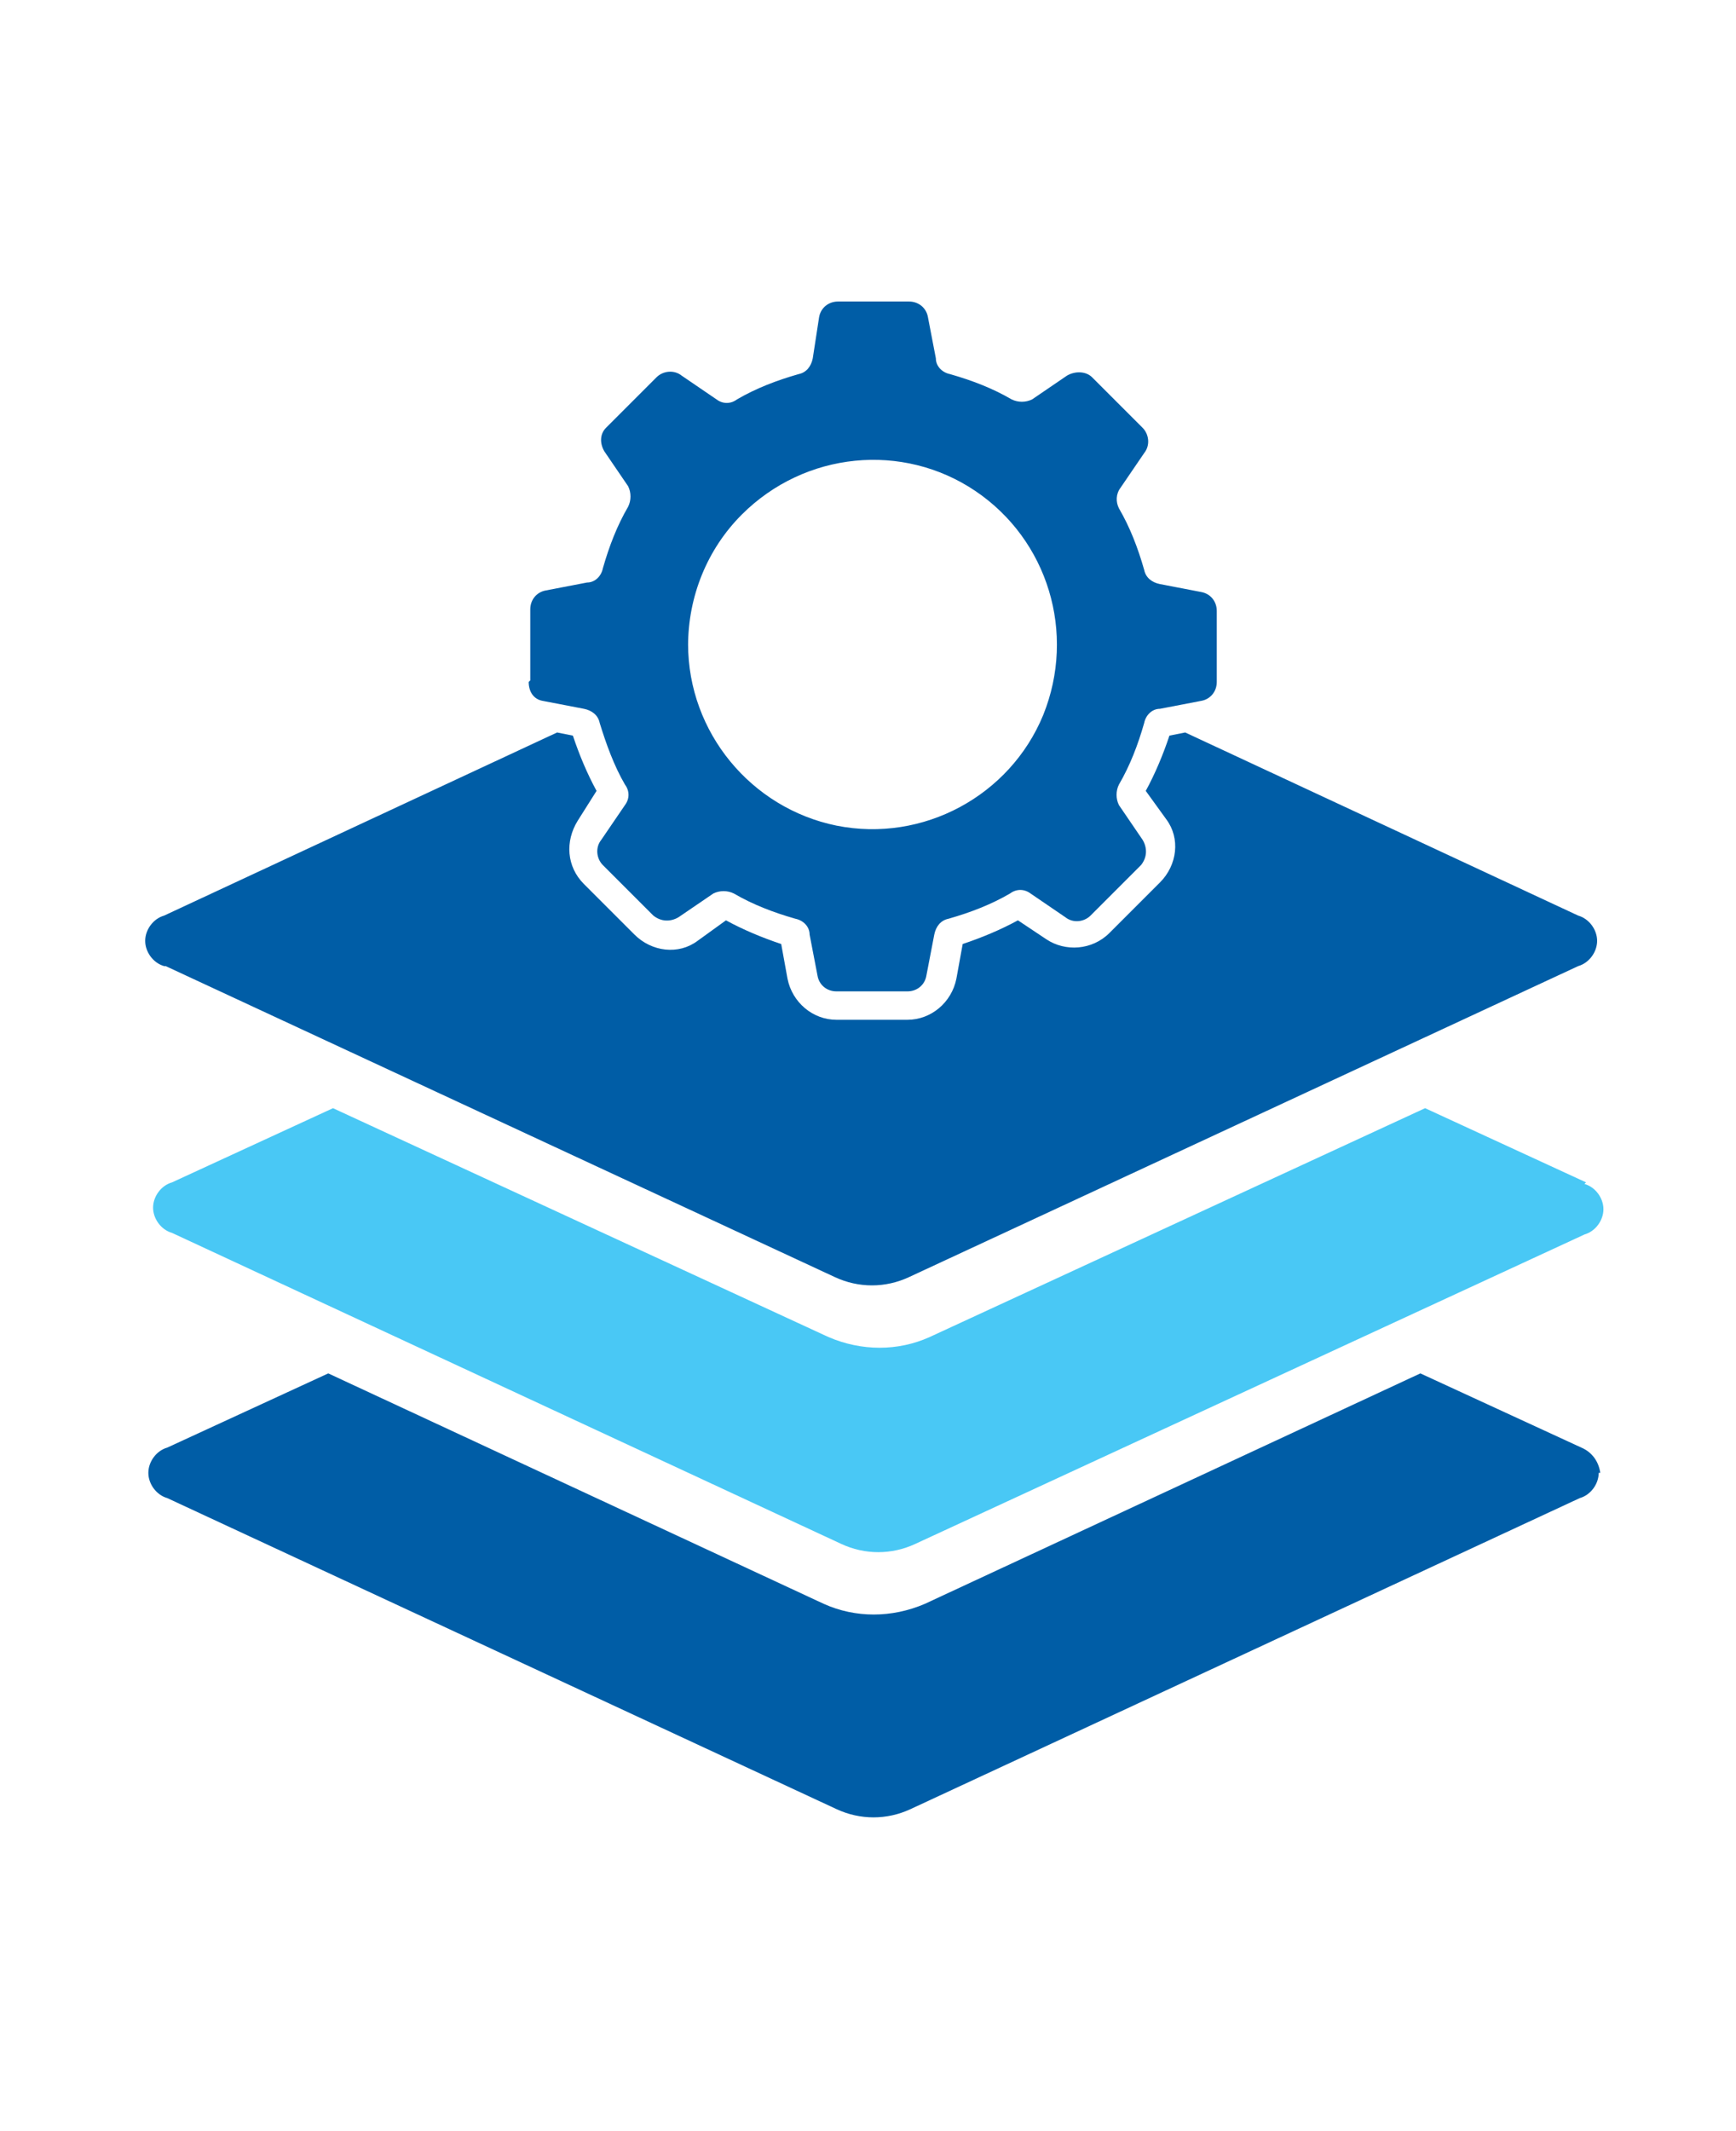
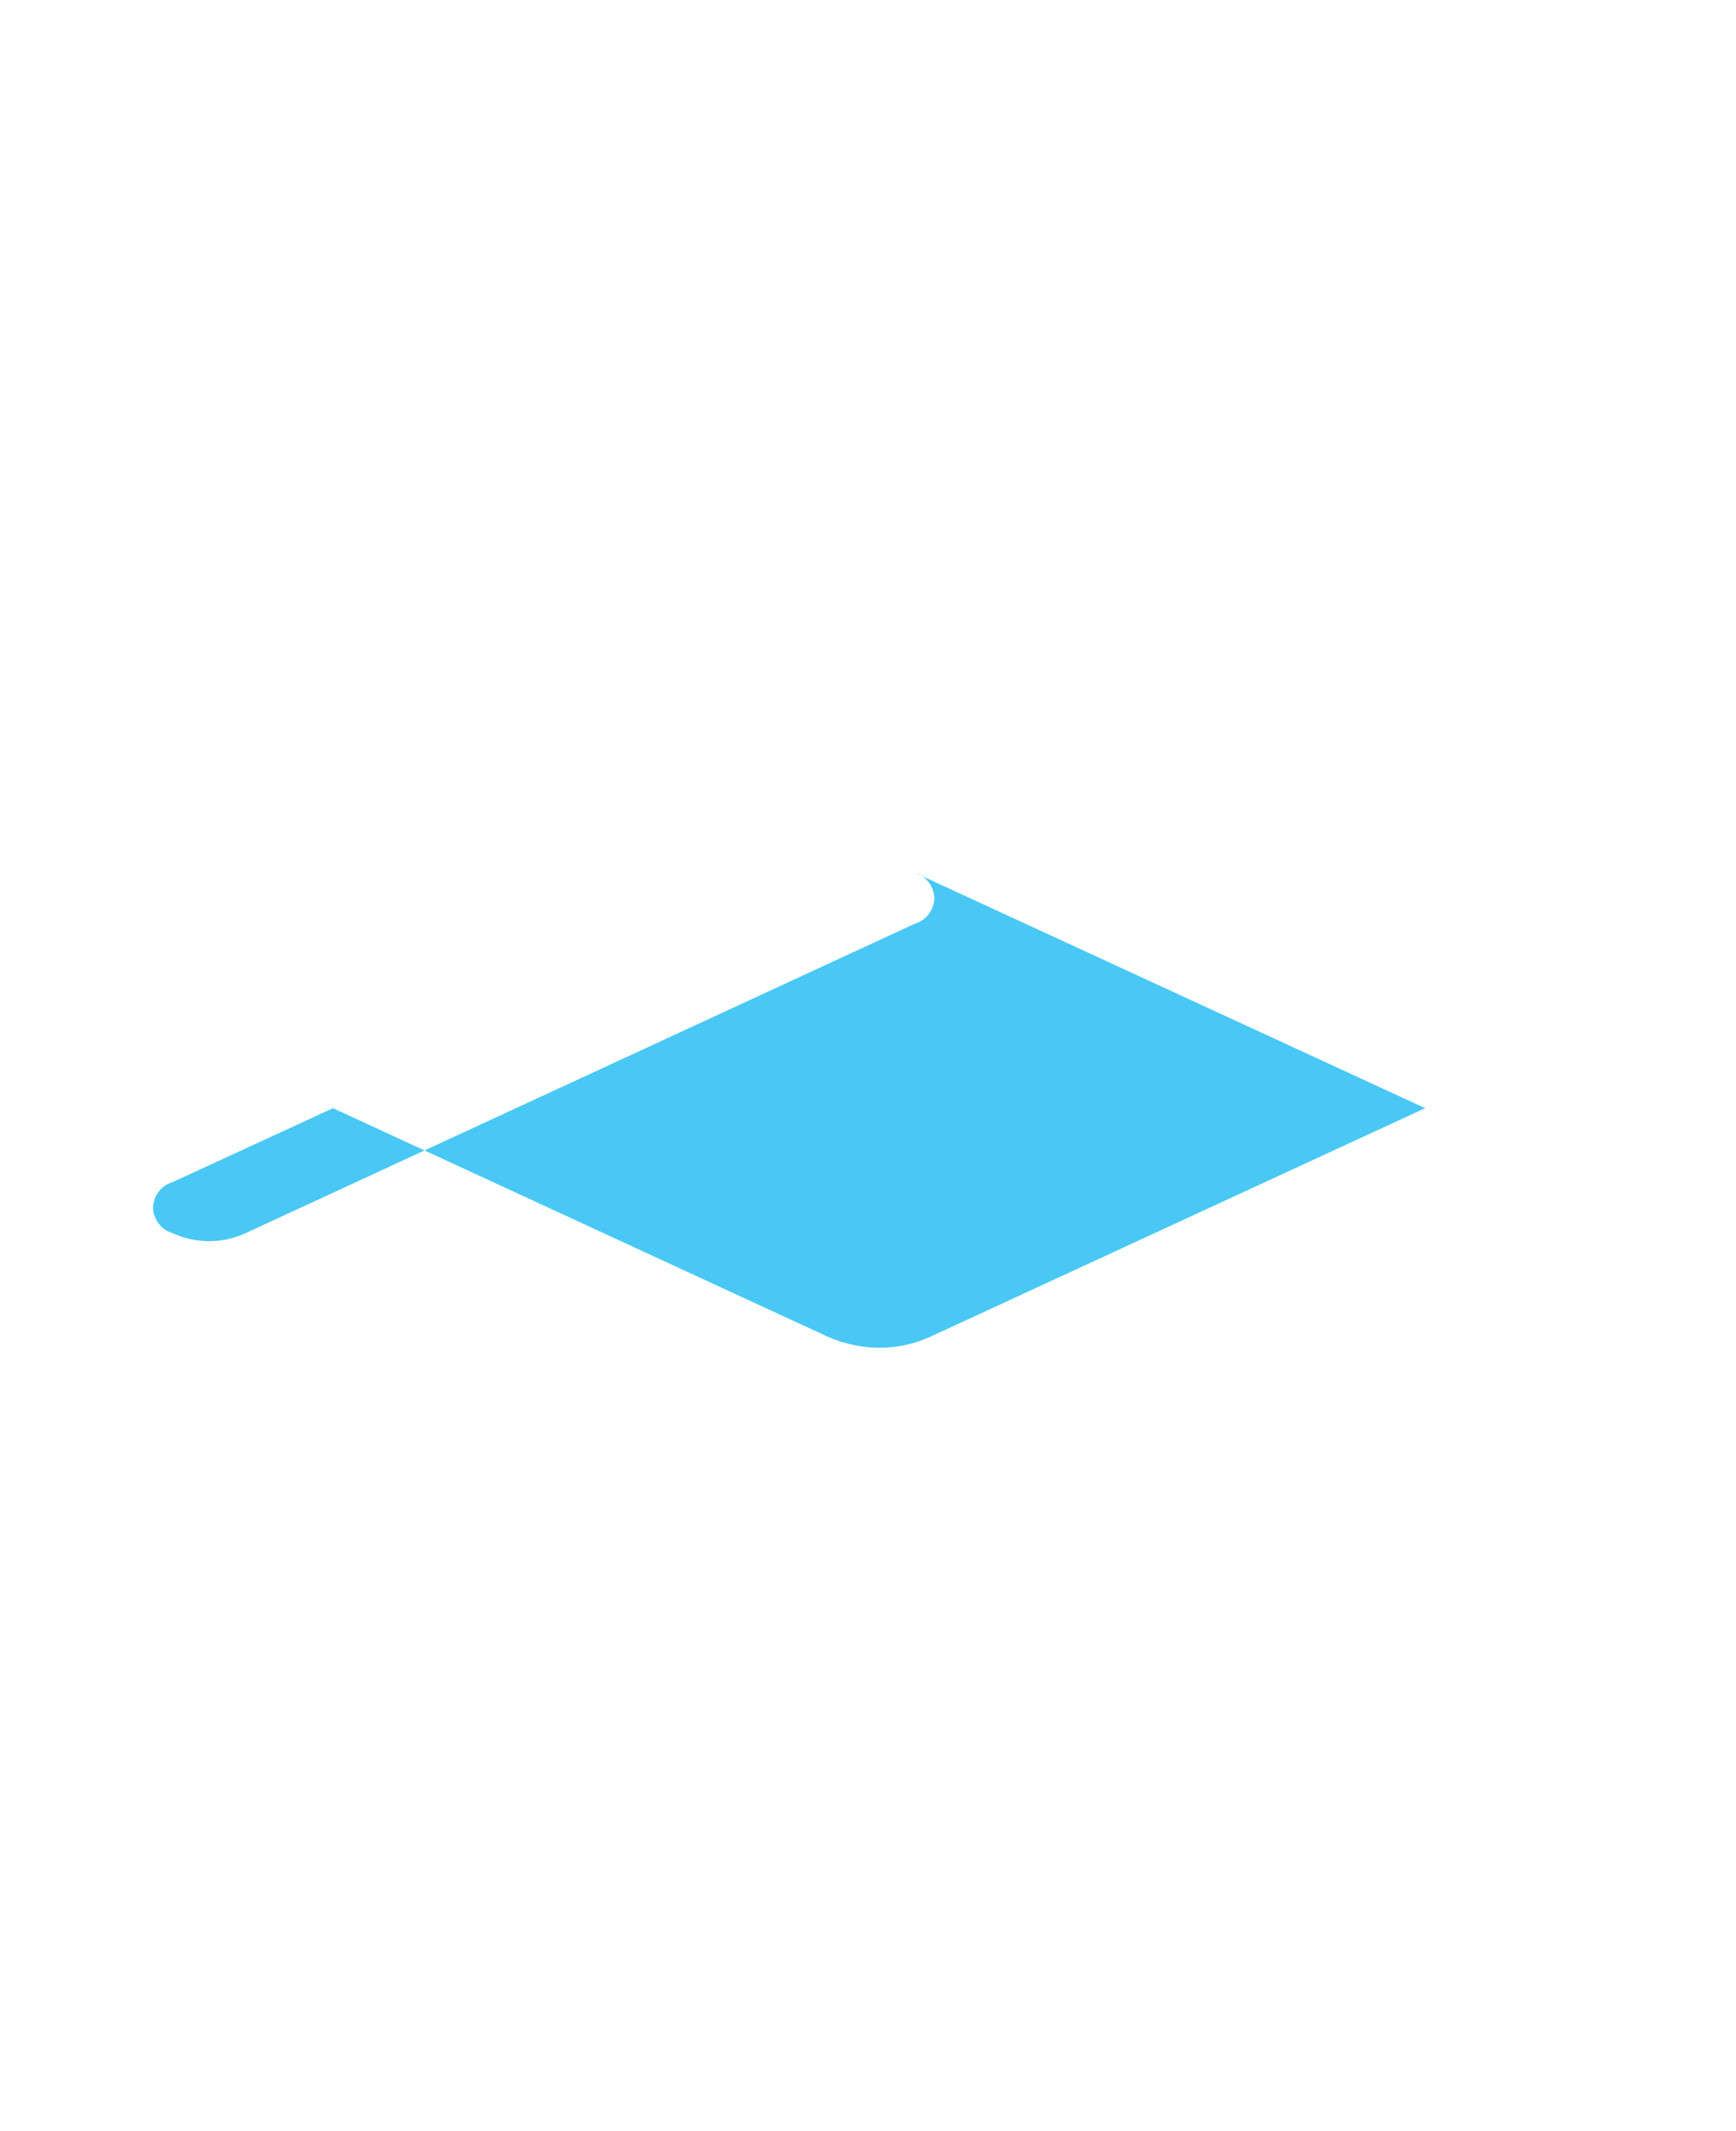
<svg xmlns="http://www.w3.org/2000/svg" id="Layer_1" version="1.1" viewBox="0 0 110 135">
  <defs>
    <style>
      .st0 {
        fill: #49c8f5;
      }

      .st0, .st1 {
        fill-rule: evenodd;
      }

      .st1 {
        fill: #005da6;
      }
    </style>
  </defs>
-   <path class="st1" d="M101.3,93.3c0,.7-.5,1.4-1.2,1.6l-42.4,19.7c-1.5.7-3.2.7-4.7,0l-42.4-19.7c-.7-.2-1.2-.9-1.2-1.6s.5-1.4,1.2-1.6l10.2-4.7,31.4,14.6h0c2,.9,4.3.9,6.4,0l31.4-14.6,10.2,4.7h0c.7.3,1.1.9,1.2,1.6h0ZM33.6,43.1v-4.5c0-.6.4-1.1,1-1.2l2.6-.5h0c.5,0,.9-.4,1-.9.4-1.4.9-2.7,1.6-3.9.2-.4.2-.9,0-1.3l-1.5-2.2c-.3-.5-.3-1.1.1-1.5l3.2-3.2c.4-.4,1.1-.5,1.6-.1l2.2,1.5c.4.3.9.3,1.3,0,1.2-.7,2.5-1.2,3.9-1.6.5-.1.8-.5.9-1l.4-2.6c.1-.6.6-1,1.2-1h4.5c.6,0,1.1.4,1.2,1l.5,2.6h0c0,.5.4.9.9,1,1.4.4,2.7.9,3.9,1.6.4.2.9.2,1.3,0l2.2-1.5h0c.5-.3,1.2-.3,1.6.1l3.2,3.2c.4.4.5,1.1.1,1.6l-1.5,2.2h0c-.3.4-.3.9-.1,1.3.7,1.2,1.2,2.5,1.6,3.9.1.5.5.8,1,.9l2.6.5h0c.6.1,1,.6,1,1.2v4.5c0,.6-.4,1.1-1,1.2l-2.6.5c-.5,0-.9.4-1,.9-.4,1.4-.9,2.7-1.6,3.9-.2.4-.2.9,0,1.3l1.5,2.2h0c.3.5.3,1.1-.1,1.6l-3.2,3.2h0c-.4.4-1.1.5-1.6.1l-2.2-1.5c-.4-.3-.9-.3-1.3,0-1.2.7-2.5,1.2-3.9,1.6-.5.1-.8.5-.9,1l-.5,2.6h0c-.1.6-.6,1-1.2,1h-4.5c-.6,0-1.1-.4-1.2-1l-.5-2.6h0c0-.5-.4-.9-.9-1-1.4-.4-2.7-.9-3.9-1.6-.4-.2-.9-.2-1.3,0l-2.2,1.5c-.5.3-1.1.3-1.6-.1l-3.2-3.2c-.4-.4-.5-1.1-.1-1.6l1.5-2.2h0c.3-.4.3-.9,0-1.3-.7-1.2-1.2-2.6-1.6-3.9-.1-.5-.5-.8-1-.9l-2.6-.5h0c-.6-.1-.9-.6-.9-1.2h0ZM43.6,40.8c0,5.6,4,10.4,9.4,11.5,5.5,1.1,11-1.9,13.1-7,2.1-5.2.3-11.1-4.3-14.2-4.6-3.1-10.8-2.5-14.8,1.5-2.2,2.2-3.4,5.2-3.4,8.3h0ZM10.5,61.2l42.4,19.7c1.5.7,3.2.7,4.7,0l42.4-19.7c.7-.2,1.2-.9,1.2-1.6s-.5-1.4-1.2-1.6l-24.9-11.6-1,.2c-.4,1.2-.9,2.4-1.5,3.5l1.3,1.8h0c.9,1.2.7,2.9-.4,4l-3.2,3.2c-1.1,1.1-2.8,1.2-4,.4l-1.8-1.2h0c-1.1.6-2.3,1.1-3.5,1.5l-.4,2.2c-.3,1.5-1.6,2.6-3.1,2.6h-4.5c-1.5,0-2.8-1.1-3.1-2.6l-.4-2.2c-1.2-.4-2.4-.9-3.5-1.5l-1.8,1.3c-1.2.9-2.9.7-4-.4l-3.2-3.2h0c-1.1-1.1-1.2-2.7-.4-4l1.2-1.9c-.6-1.1-1.1-2.3-1.5-3.5l-1-.2-24.9,11.6c-.7.2-1.2.9-1.2,1.6s.5,1.4,1.2,1.6h0Z" />
-   <path class="st0" d="M100.5,74.9l-10.2-4.7-31.4,14.5c-2,.9-4.3.9-6.4,0l-31.4-14.5-10.2,4.7c-.7.2-1.2.9-1.2,1.6s.5,1.4,1.2,1.6l42.4,19.7c1.5.7,3.2.7,4.7,0l42.4-19.6c.7-.2,1.2-.9,1.2-1.6s-.5-1.4-1.2-1.6h0Z" />
+   <path class="st0" d="M100.5,74.9l-10.2-4.7-31.4,14.5c-2,.9-4.3.9-6.4,0l-31.4-14.5-10.2,4.7c-.7.2-1.2.9-1.2,1.6s.5,1.4,1.2,1.6c1.5.7,3.2.7,4.7,0l42.4-19.6c.7-.2,1.2-.9,1.2-1.6s-.5-1.4-1.2-1.6h0Z" />
</svg>